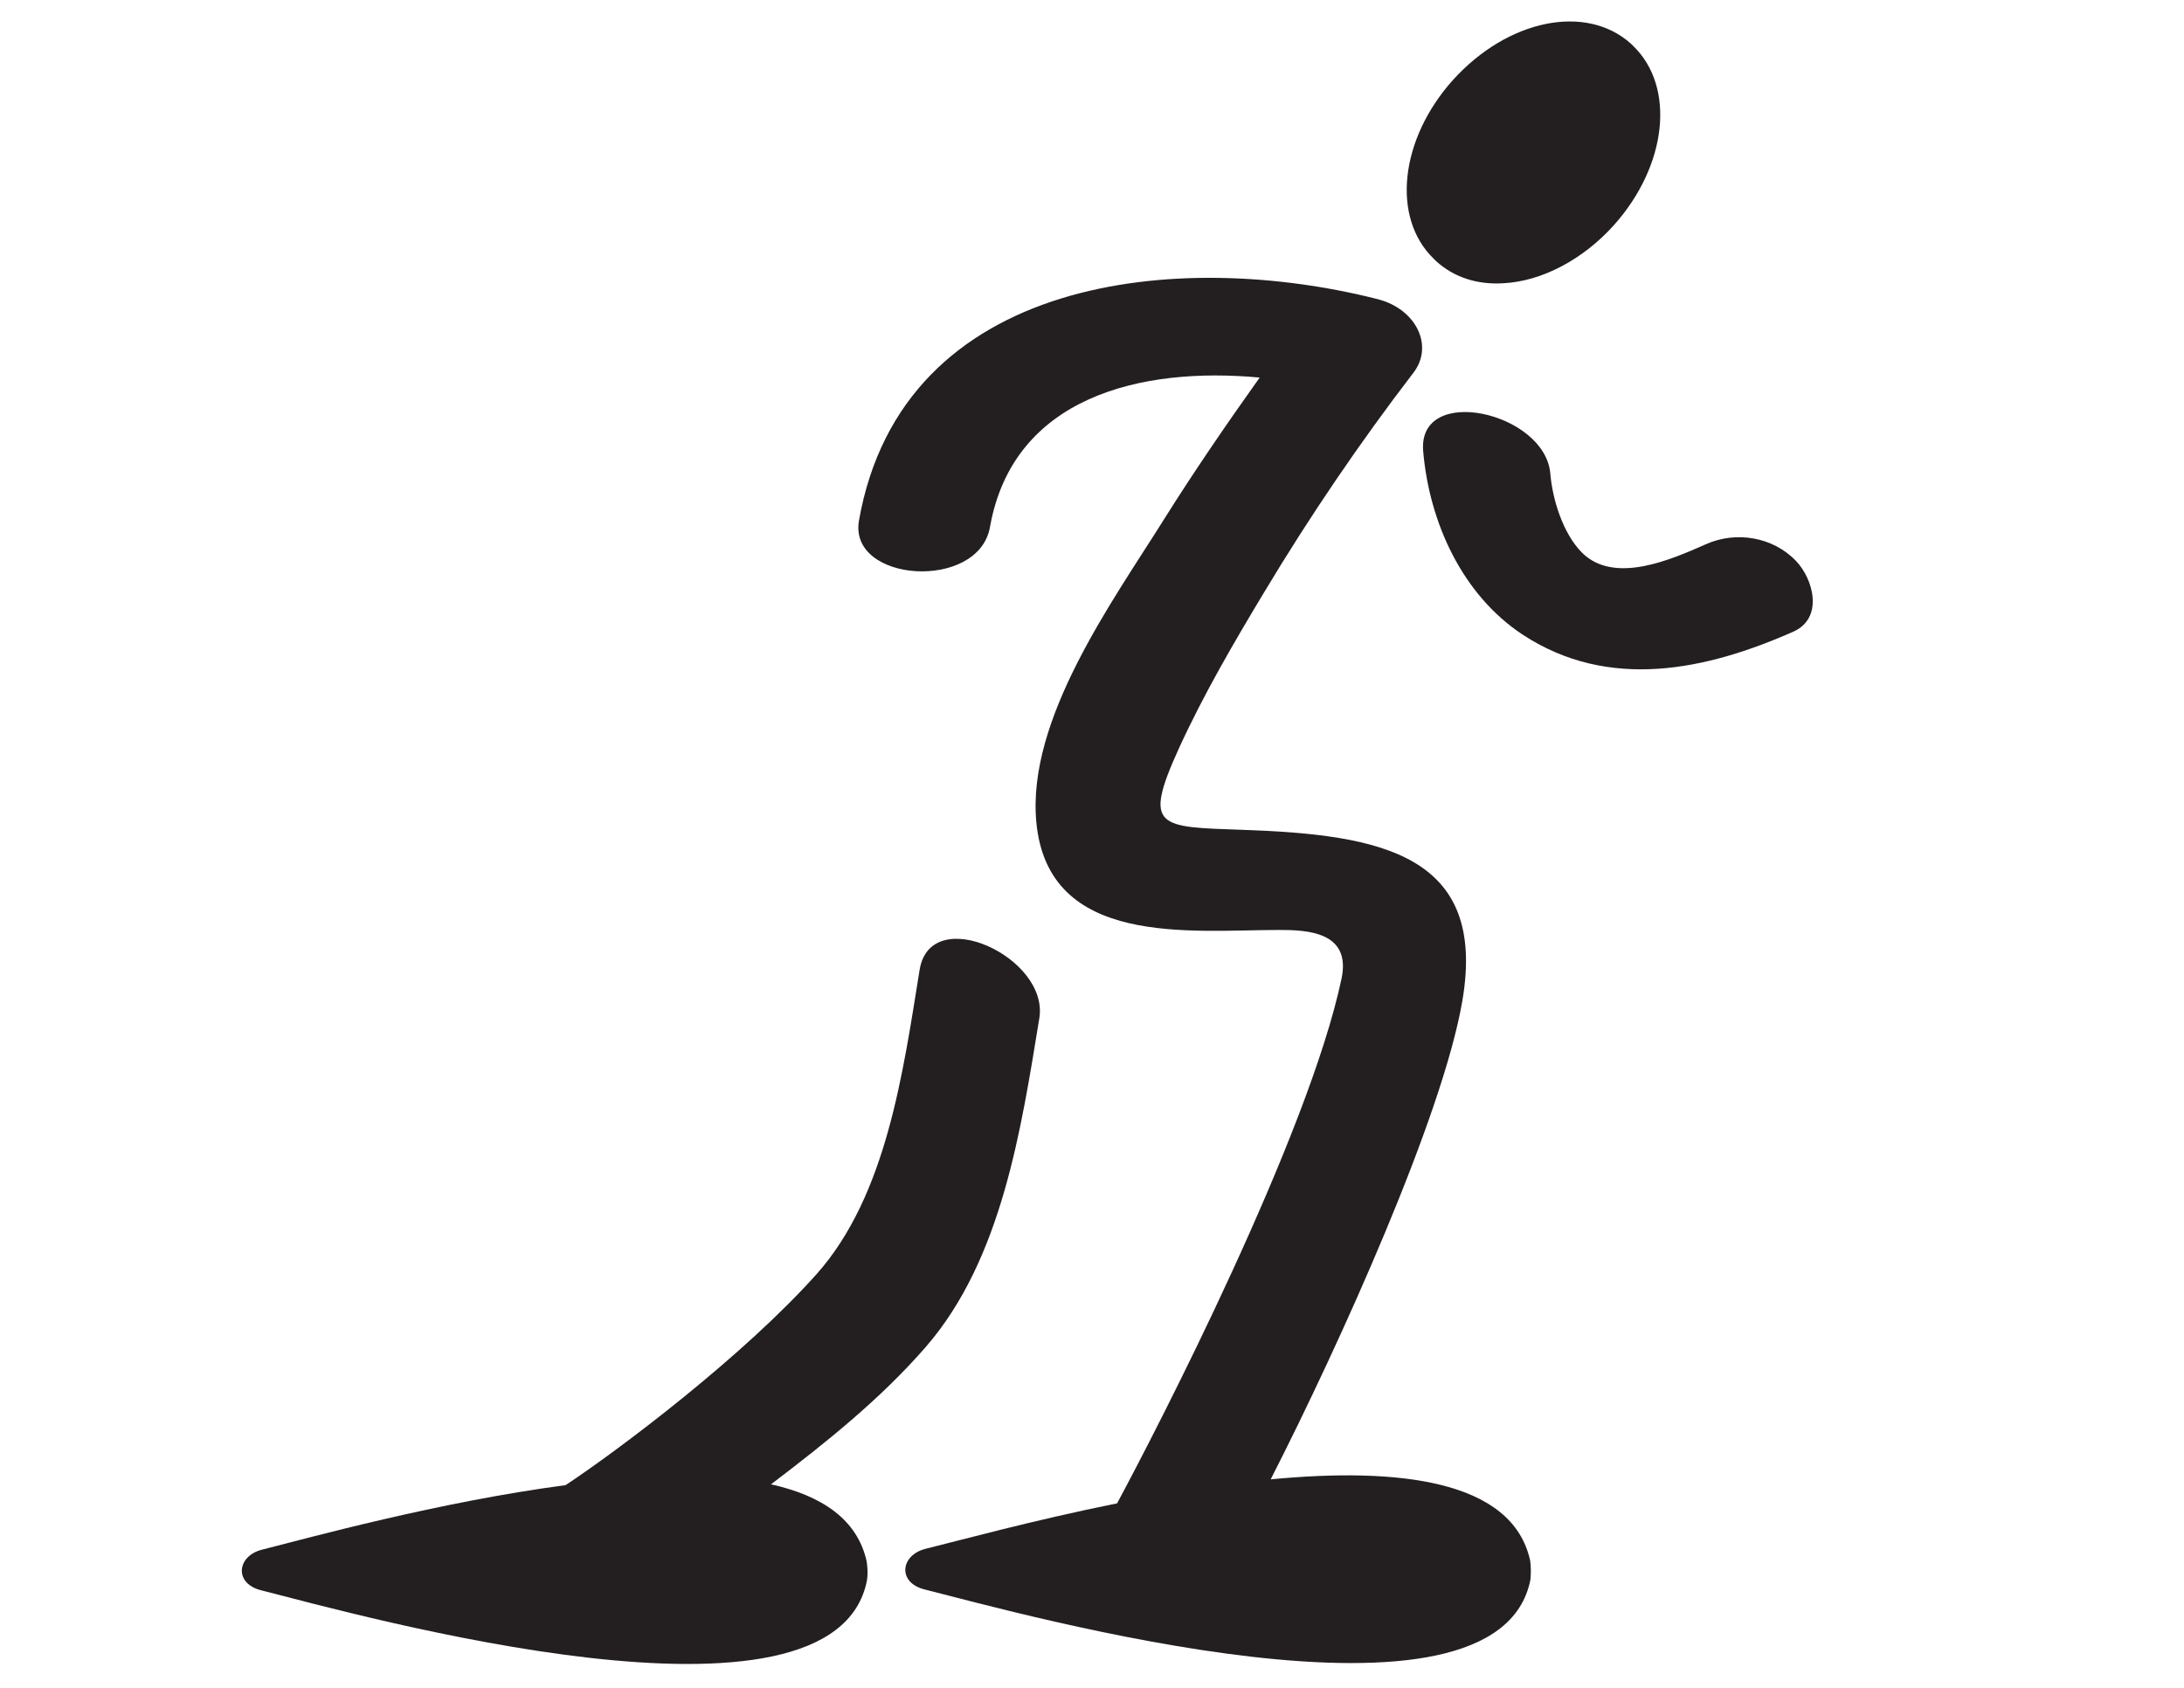
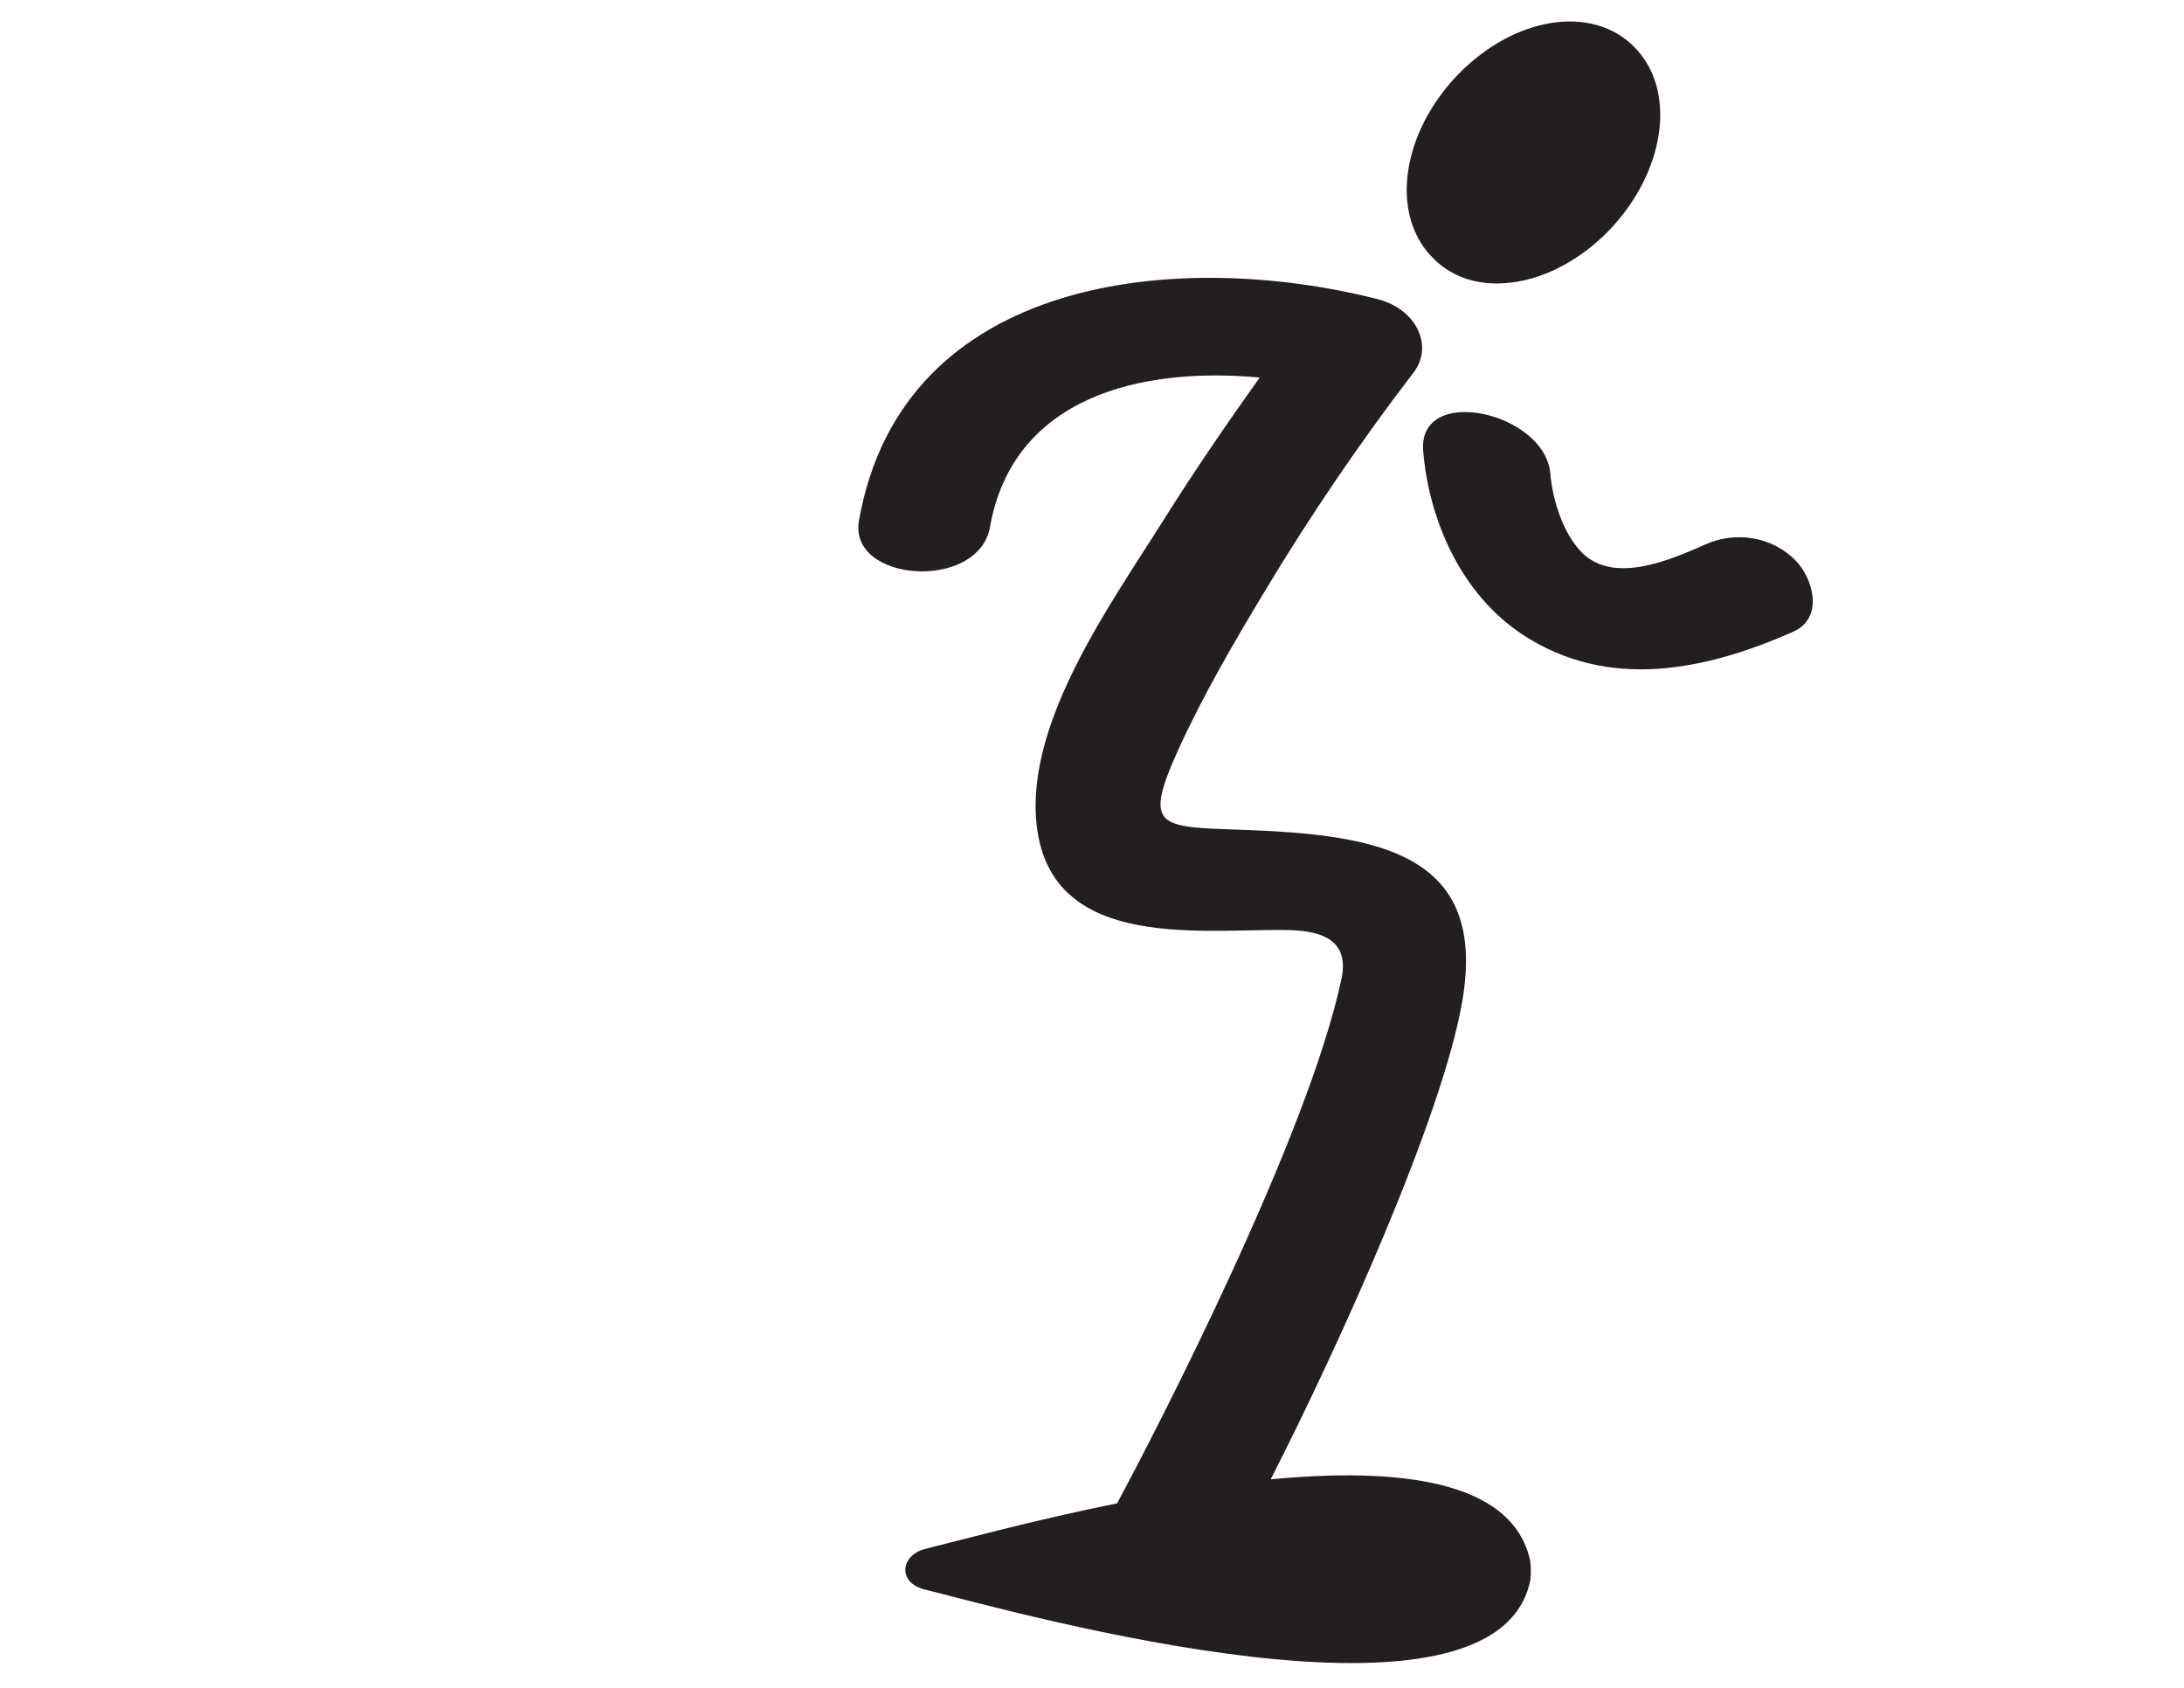
<svg xmlns="http://www.w3.org/2000/svg" version="1.1" id="Icon" x="0px" y="0px" viewBox="3177.3 1072.6 792 612" enable-background="new 3177.3 1072.6 792 612" xml:space="preserve">
  <g>
    <path fill="#231F20" d="M3828.6,1276c-8.4-8.8-21.8-10.9-32.6-6.1c-12.7,5.6-33.4,14.8-45.1,3c-6.8-6.9-10.6-19.1-11.4-28.6   c-1.9-22.3-48.2-32.7-46.1-8.1c2.2,25.7,14.1,52.1,36.2,66.6c31.1,20.3,66.3,12.9,98.1-1.2C3838.6,1296.7,3835,1282.7,3828.6,1276z   " />
    <path fill="#231F20" d="M3638.1,1609c25.4-49.8,62.4-131.9,69.5-173.5c9.1-53.2-29.7-60.3-79.6-62c-30.5-1.1-36.4-0.4-23.3-29.3   c9.1-19.9,20.1-38.7,31-56.8c16.5-27.5,34.7-54.3,54.2-79.7c7.4-9.7,1-23-12.9-26.6c-71.8-18.3-172.4-9-188.2,80.2   c-4,22.6,43.4,25.7,47.5,2.4c8.4-47.3,54.8-58.2,97.8-54.2c-12.1,17-23.9,34.2-35,51.9c-18.5,29.5-49.4,72-46,109.2   c4.2,45.7,56.1,39.2,88,39.2c9.7,0,26.3,0.4,22.7,17.6c-12,56.9-66.7,163-81.4,190.3c-30.7,6.2-57.3,13.5-69.5,16.5   c-9.1,2.3-10.2,12.2-0.4,14.7c35.8,9,208,57.4,219.8-3.6c0.2-2.7,0.2-4.4-0.1-6.8C3725.8,1609.1,3684.1,1604.6,3638.1,1609z" />
-     <path fill="#231F20" d="M3513.1,1560.9c27.5-31.7,34.5-78.8,41.1-119.1c3.6-22.1-39.4-42-43.4-17.6c-6,36.9-11.9,81.7-37.3,110.3   c-26.4,29.6-71.3,63.5-91.1,76.6c-46,6.1-92.7,19-110.1,23.4c-9.1,2.3-10.2,12.2-0.4,14.7c35.8,9.1,208,57.4,219.8-3.6   c0.3-2.2,0.3-3.7-0.1-6.8c-3.4-15.4-16.4-23.9-34.7-28C3476.9,1595.6,3496.6,1579.9,3513.1,1560.9z" />
    <path fill="#231F20" d="M3698.1,1167.3c6.4,5.8,14.8,8.6,24.4,8c13.9-0.7,28.9-8.6,40.1-21.1c19.3-21.6,22.4-50.1,6.9-65l-0.7-0.7   c-16.3-14.7-44.7-8.9-64.6,13.1c-19.3,21.5-22.4,50-6.9,64.9L3698.1,1167.3z" />
  </g>
</svg>